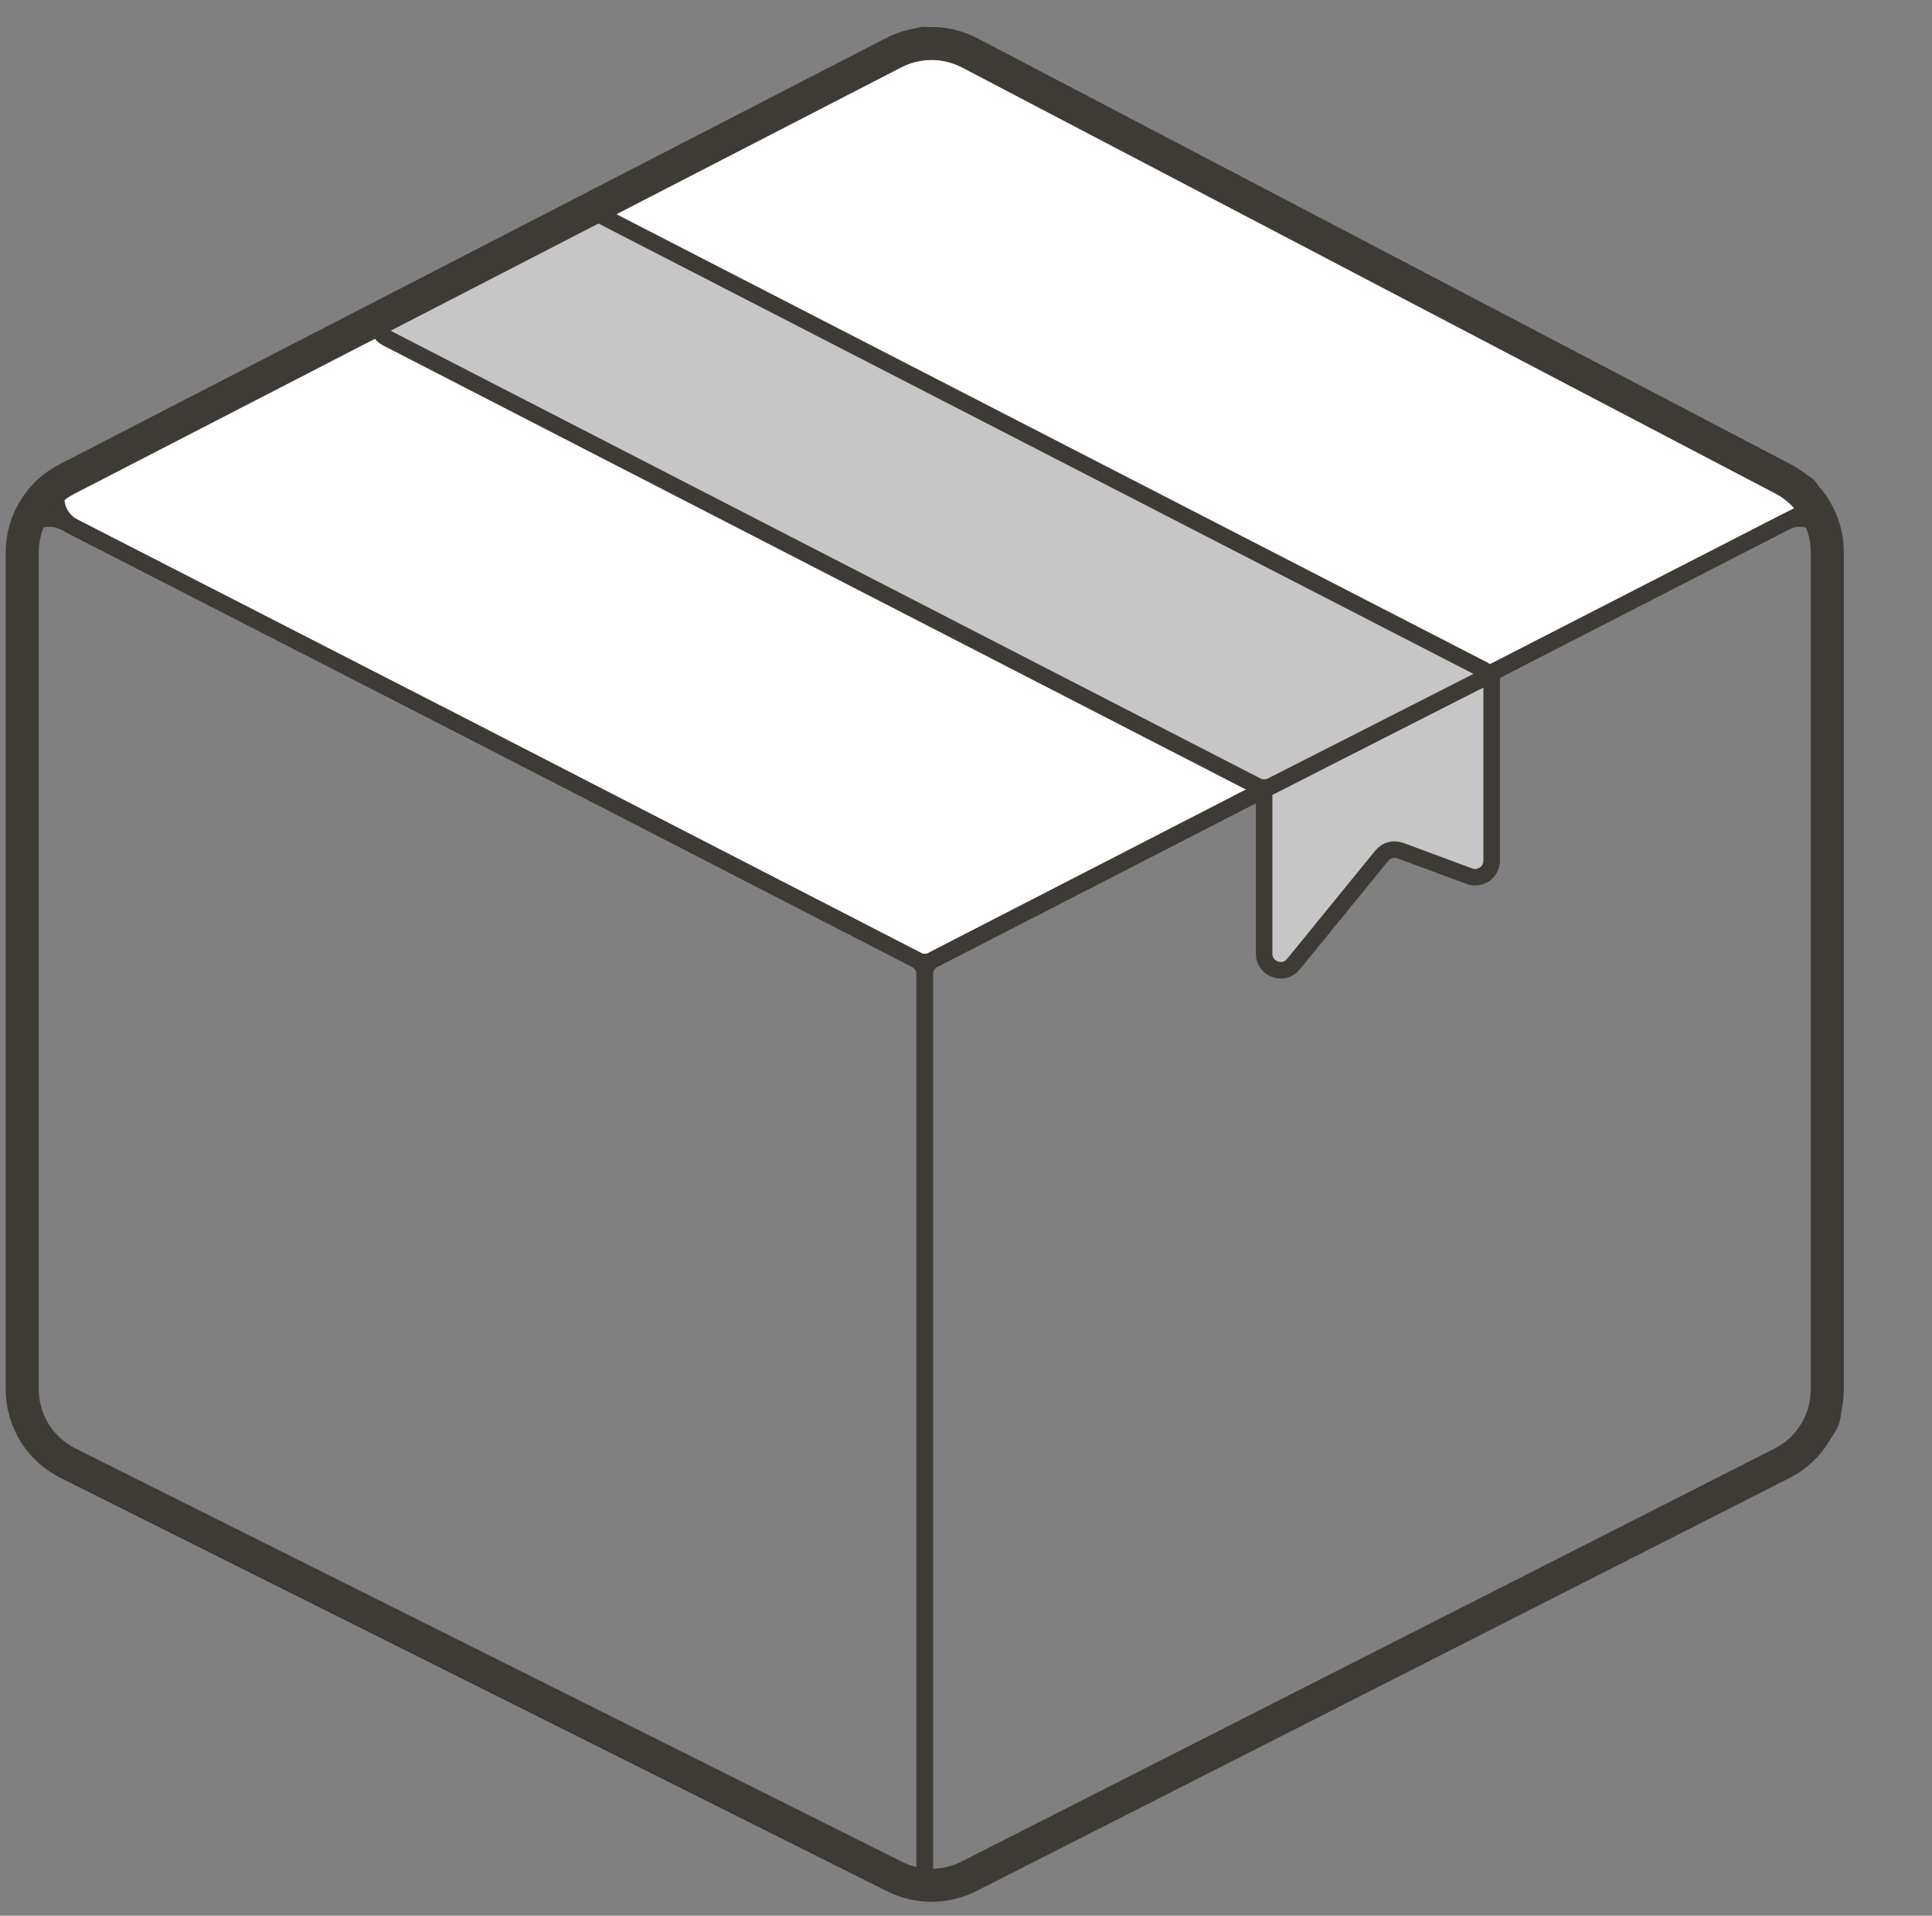
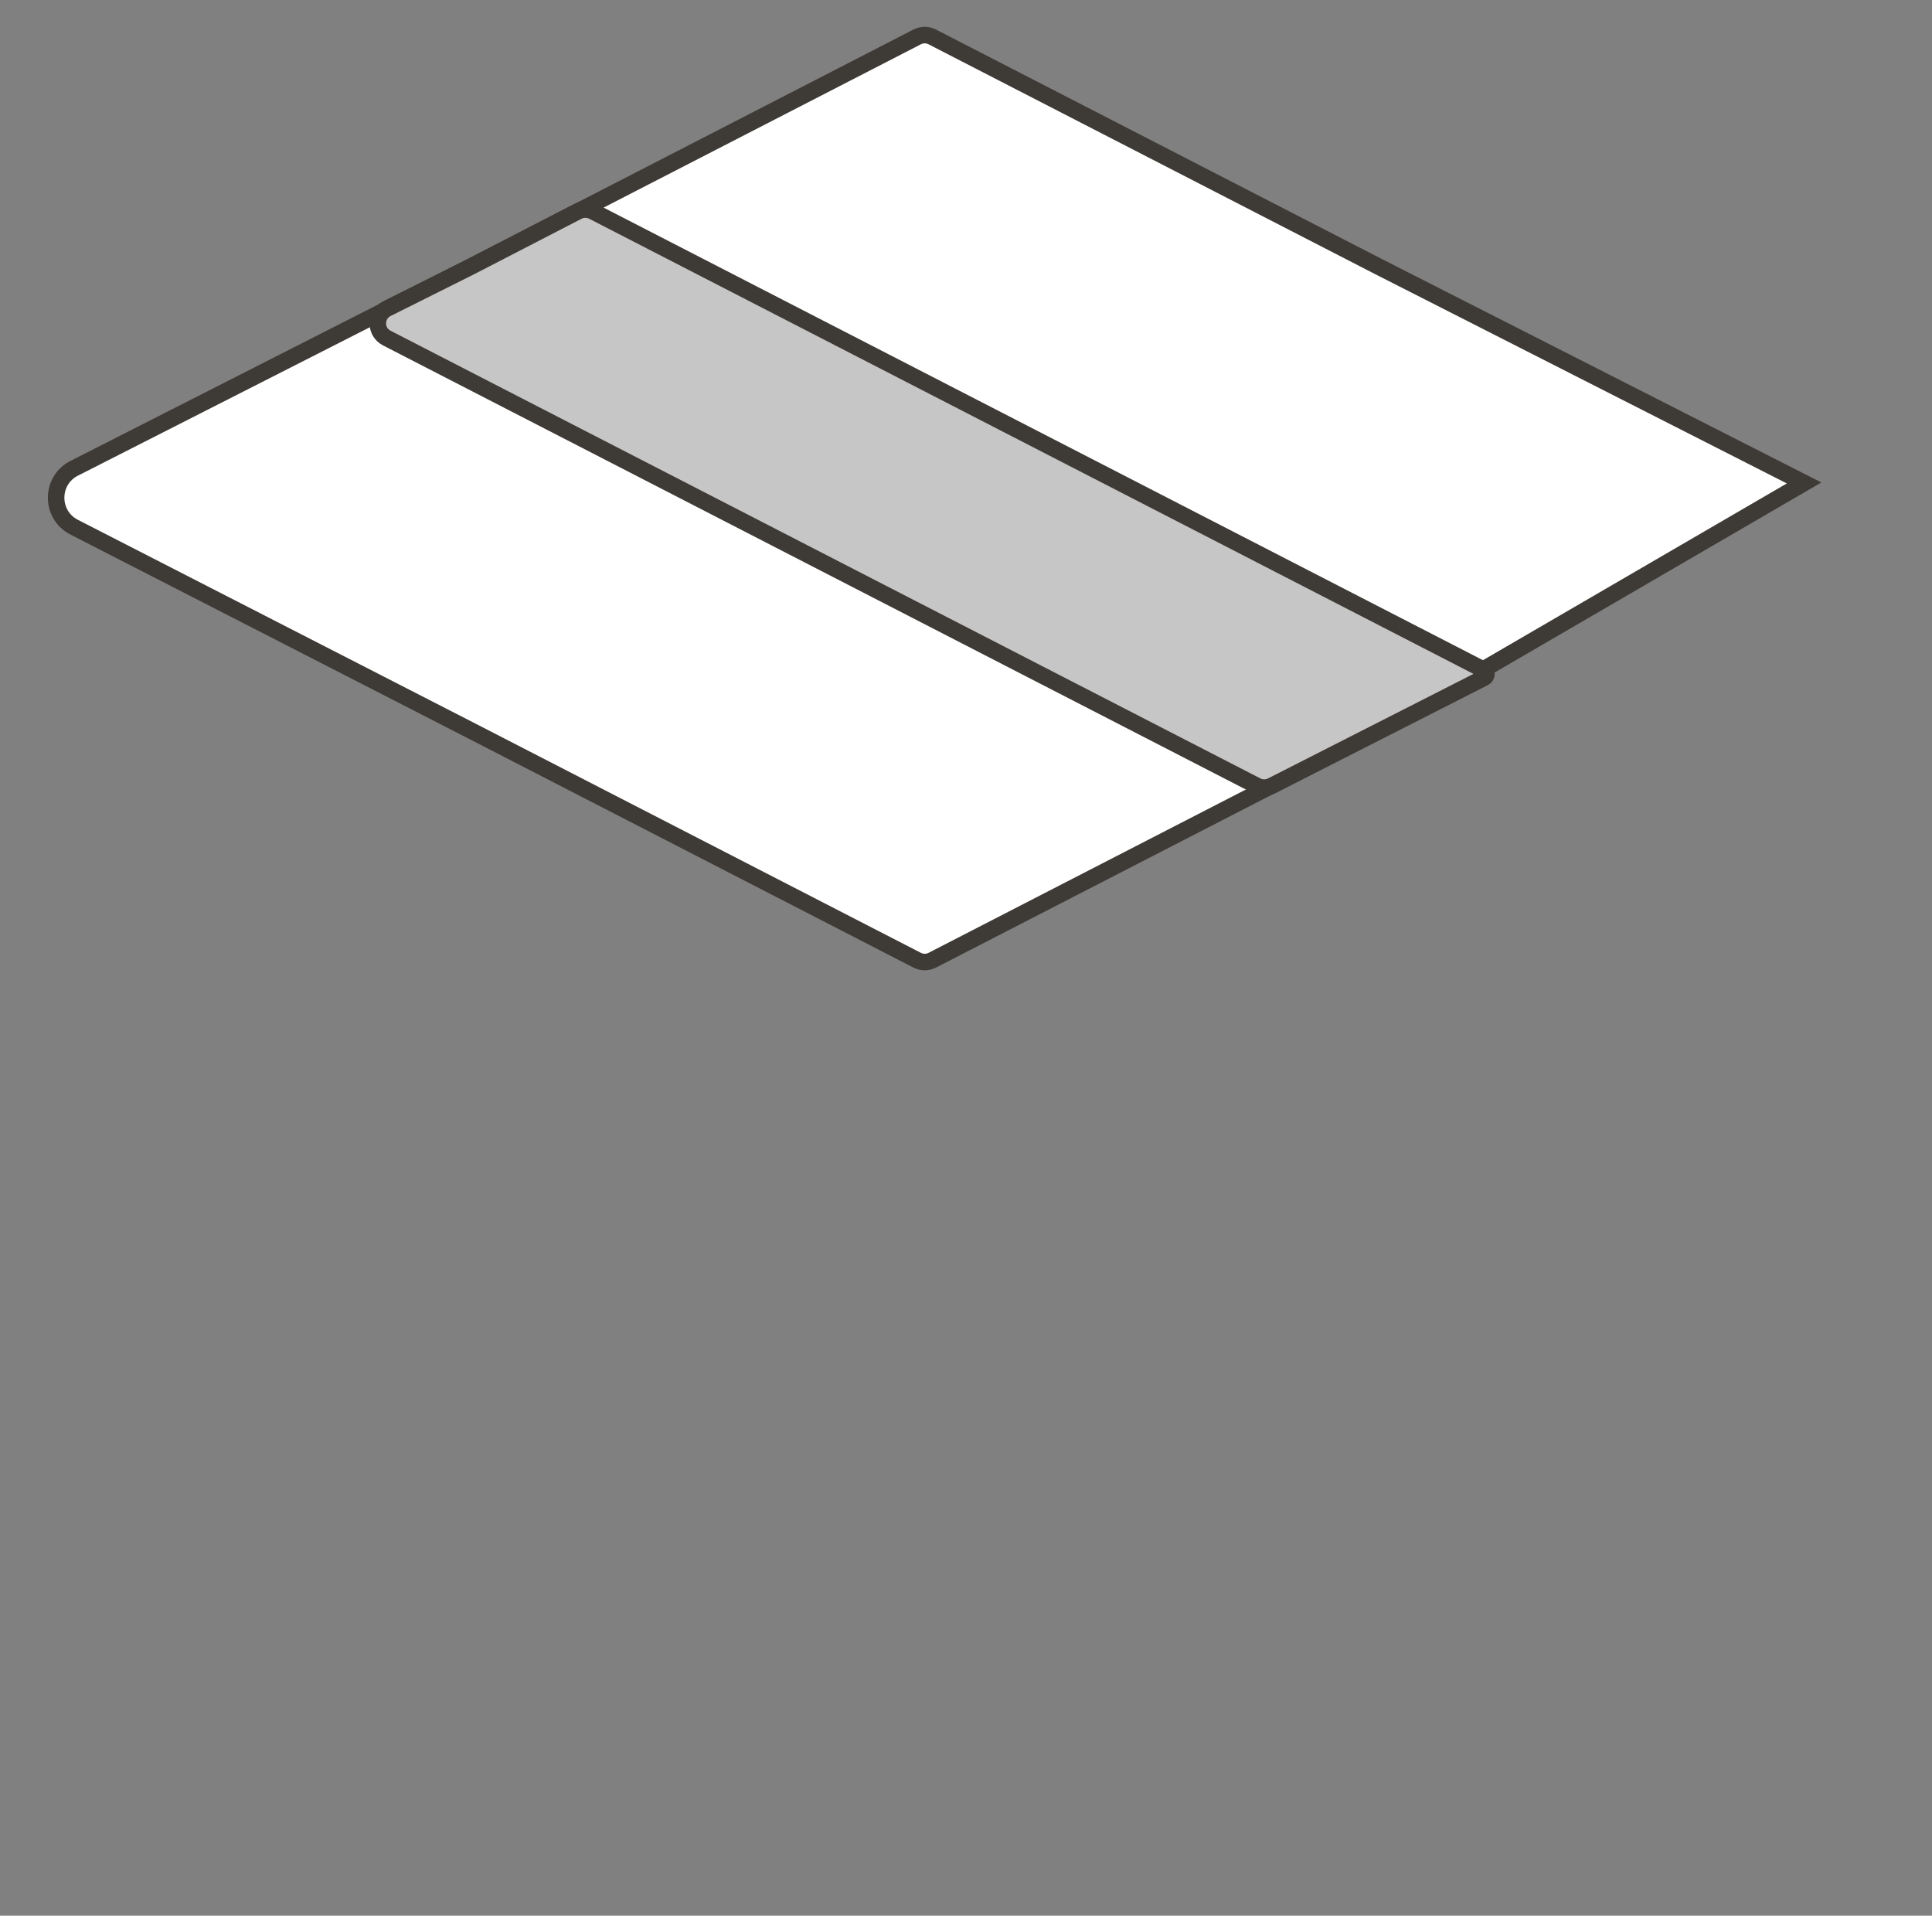
<svg xmlns="http://www.w3.org/2000/svg" width="117" height="116" viewBox="0 0 117 116" fill="none">
  <rect x="0" y="0" width="117" height="116" fill="#808080" stroke="none" />
-   <path d="M55.542 2.236C55.83 2.088 56.17 2.088 56.458 2.236L83.443 16.123L109.254 29.244C109.981 29.614 109.983 30.653 109.256 31.025L83.443 44.255L56.458 58.142C56.17 58.29 55.83 58.29 55.542 58.142L28.557 44.255L4.487 31.919C3.034 31.174 3.037 29.096 4.493 28.356L28.557 16.123L55.542 2.236Z" fill="white" stroke="#3E3A36" />
-   <path d="M88.986 53.056C89.639 53.298 90.333 52.815 90.333 52.118V40.81L76.555 47.814V57.749C76.555 58.69 77.736 59.11 78.33 58.38L83.681 51.813C83.951 51.481 84.403 51.358 84.804 51.507L88.986 53.056Z" fill="#C7C6C6" stroke="#3E3A36" />
-   <path d="M56.543 58.099C56.209 58.27 55.999 58.613 55.999 58.988V113.121C55.999 113.868 56.789 114.352 57.455 114.011L109.91 87.181C110.579 86.839 111 86.151 111 85.401V33.407C111 31.911 109.417 30.944 108.086 31.628L56.543 58.099Z" stroke="#3E3A36" />
-   <path d="M54.545 114.011C55.21 114.352 56 113.868 56 113.121V58.988C56 58.613 55.791 58.27 55.458 58.099L28.557 44.255L3.912 31.624C2.581 30.942 1 31.908 1 33.404V84.177C1 85.679 1.841 87.054 3.179 87.738L54.545 114.011Z" stroke="#3E3A36" />
+   <path d="M55.542 2.236C55.83 2.088 56.17 2.088 56.458 2.236L83.443 16.123L109.254 29.244L83.443 44.255L56.458 58.142C56.17 58.29 55.83 58.29 55.542 58.142L28.557 44.255L4.487 31.919C3.034 31.174 3.037 29.096 4.493 28.356L28.557 16.123L55.542 2.236Z" fill="white" stroke="#3E3A36" />
  <path d="M23.433 18.687C22.701 19.053 22.695 20.096 23.423 20.47L76.1 47.58C76.386 47.727 76.725 47.728 77.011 47.583L89.874 41.04C90.065 40.945 90.067 40.673 89.877 40.575L35.907 12.8C35.62 12.652 35.278 12.652 34.99 12.801L28.559 16.123L23.433 18.687Z" fill="#C7C6C6" stroke="#3E3A36" />
-   <path d="M4.053 29.008L54.122 3.191C55.57 2.444 57.29 2.45 58.733 3.206L107.978 29C109.625 29.863 110.658 31.57 110.658 33.429V84.144C110.658 86.026 109.6 87.749 107.922 88.602L58.678 113.615C57.265 114.332 55.595 114.338 54.178 113.629L4.109 88.594C2.415 87.747 1.345 86.016 1.345 84.122V33.452C1.345 31.58 2.39 29.865 4.053 29.008Z" stroke="#3E3A36" stroke-width="2" />
</svg>